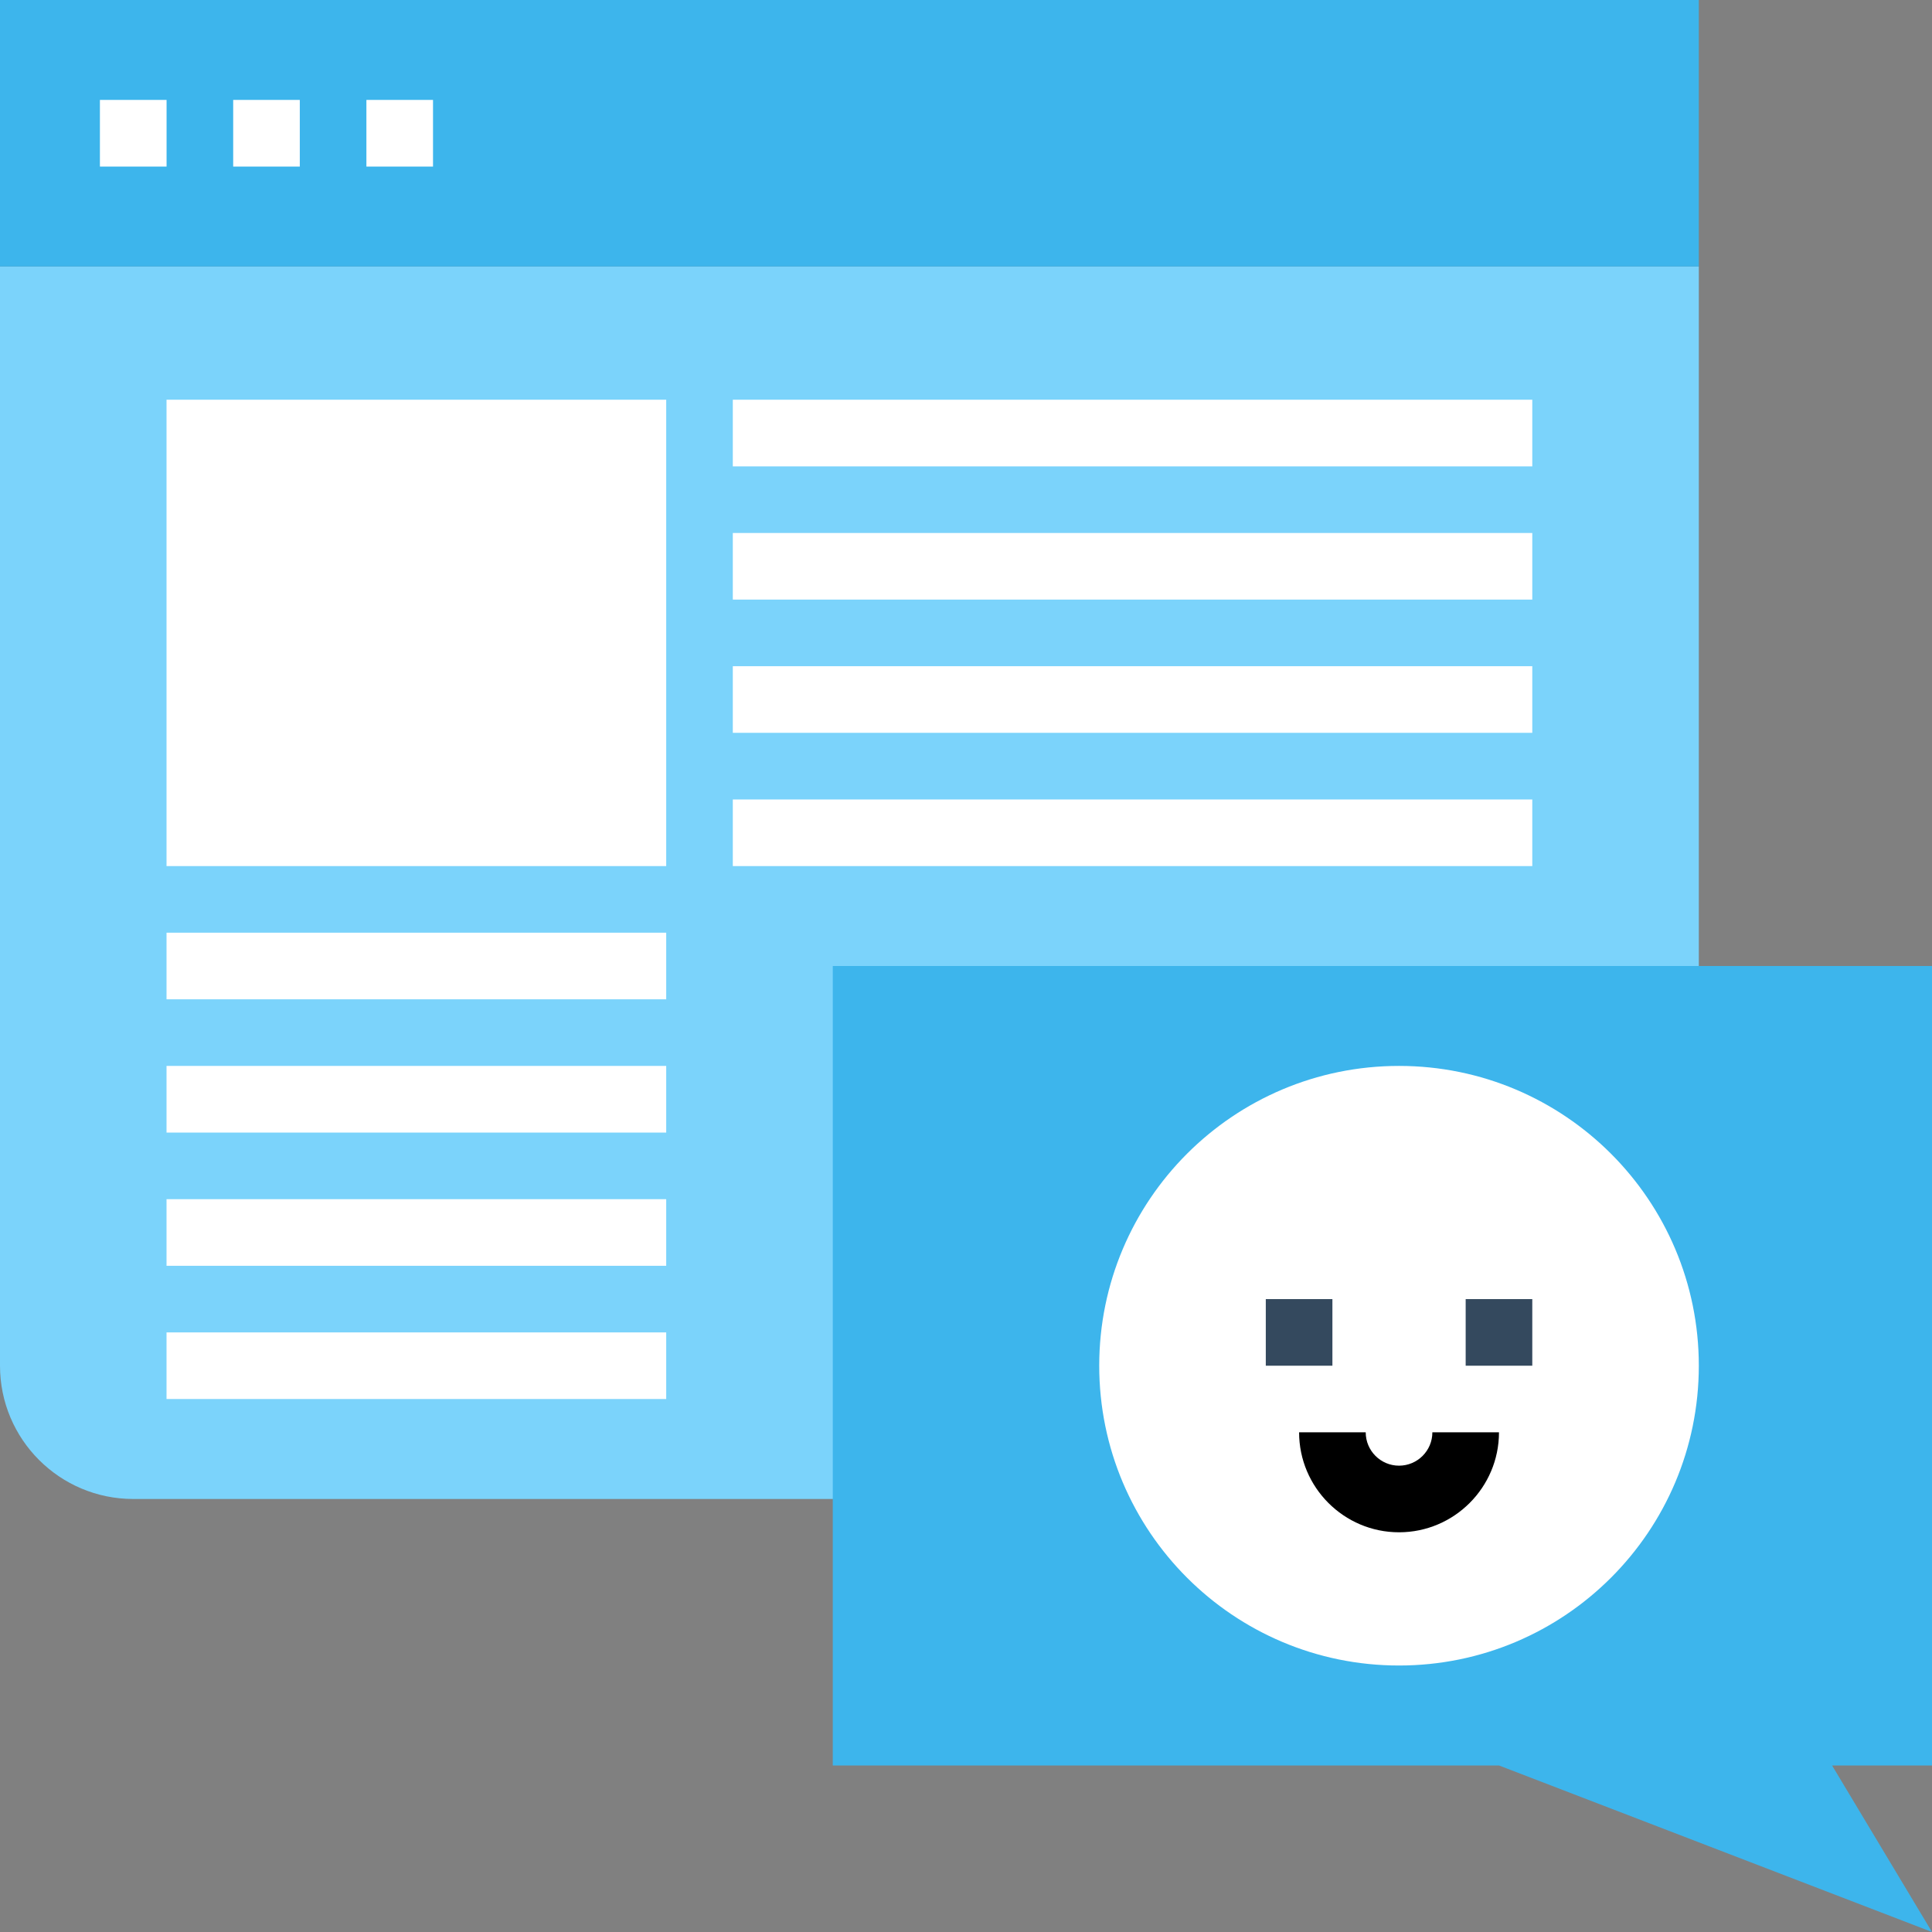
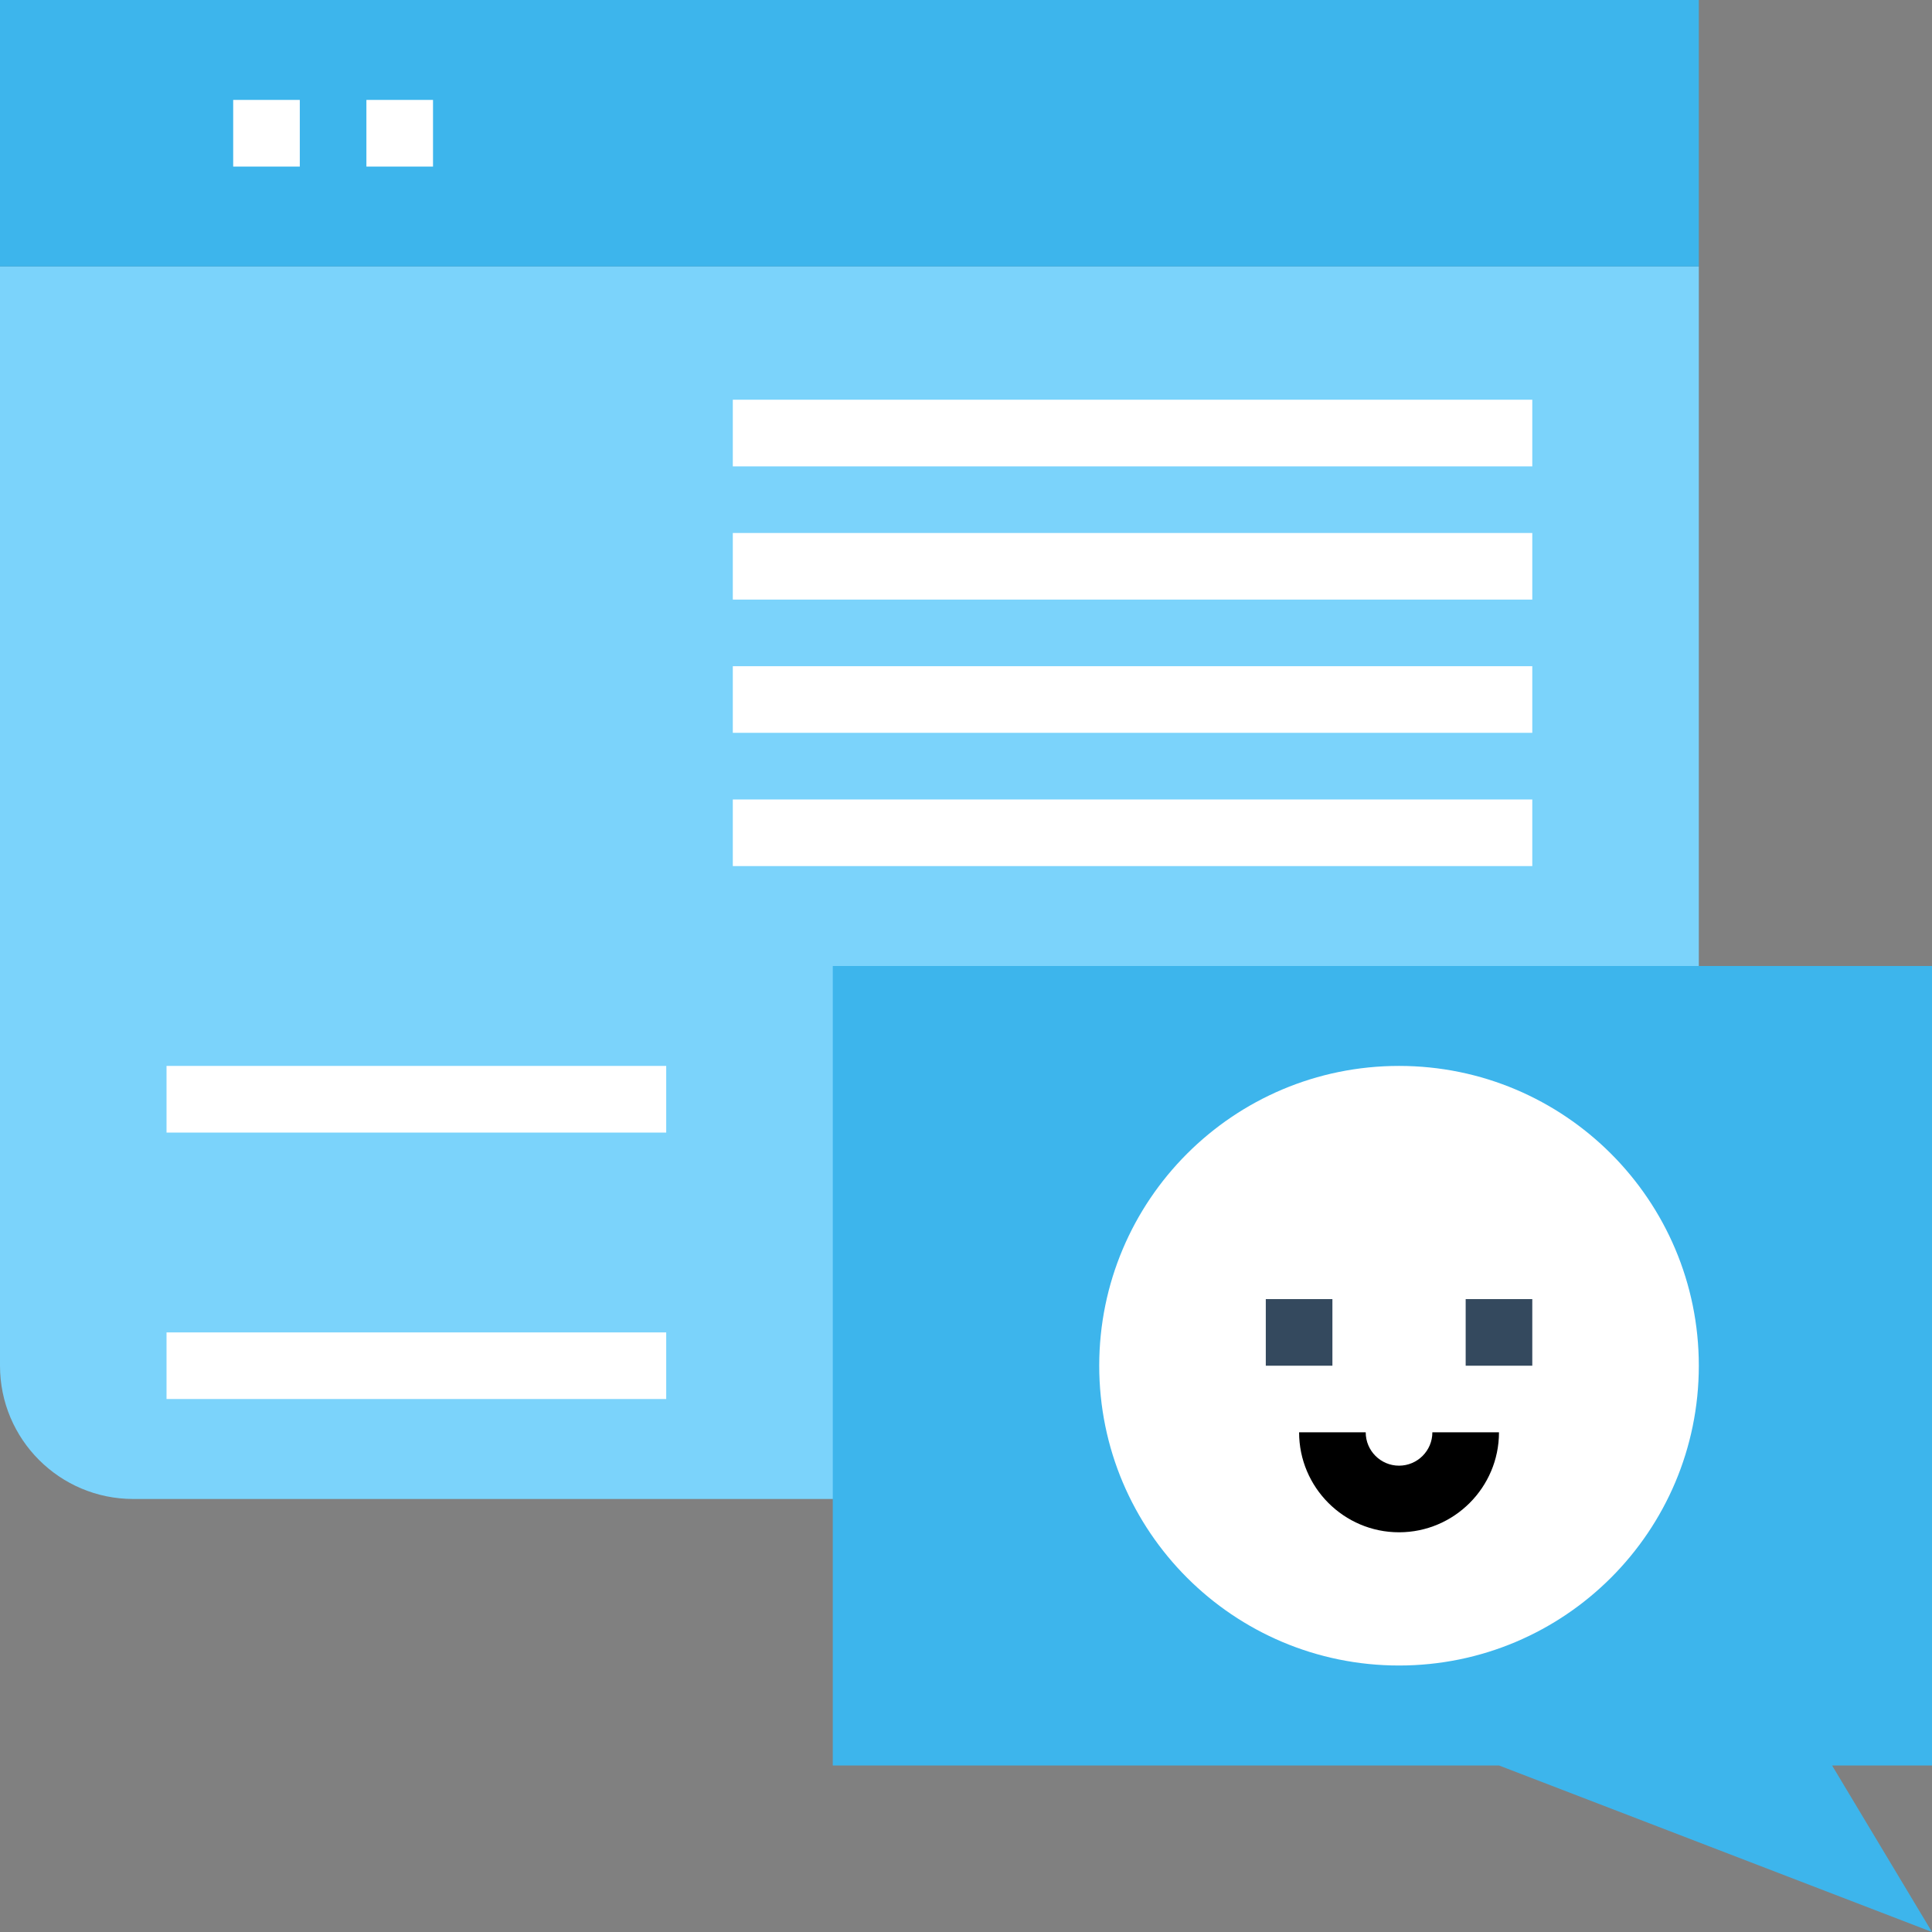
<svg xmlns="http://www.w3.org/2000/svg" width="46" height="46" viewBox="0 0 46 46" fill="none">
  <rect x="0" y="0" width="46" height="46" fill="#808080" stroke="none" />
  <g clip-path="url(#clip0_9776_4156)">
    <path d="M0 32.517C0 34.269 1.42 35.69 3.172 35.69H40.448V6.345H0V32.517Z" fill="#7BD3FB" />
    <path d="M40.448 0H0V6.345H40.448V0Z" fill="#3DB5EC" />
    <path d="M46 23H19.828V42.035H35.69L46 46L43.621 42.035H46V23Z" fill="#3DB5EC" />
-     <path d="M3.966 2.379H2.379V3.966H3.966V2.379Z" fill="white" />
    <path d="M7.138 2.379H5.552V3.966H7.138V2.379Z" fill="white" />
    <path d="M10.31 2.379H8.724V3.966H10.31V2.379Z" fill="white" />
-     <path d="M15.862 9.517H3.965V20.621H15.862V9.517Z" fill="white" />
    <path d="M36.483 9.517H17.448V11.104H36.483V9.517Z" fill="white" />
    <path d="M36.483 12.69H17.448V14.276H36.483V12.69Z" fill="white" />
    <path d="M36.483 15.862H17.448V17.448H36.483V15.862Z" fill="white" />
    <path d="M36.483 19.035H17.448V20.621H36.483V19.035Z" fill="white" />
-     <path d="M15.862 22.207H3.965V23.793H15.862V22.207Z" fill="white" />
    <path d="M15.862 25.379H3.965V26.966H15.862V25.379Z" fill="white" />
-     <path d="M15.862 28.552H3.965V30.138H15.862V28.552Z" fill="white" />
    <path d="M15.862 31.724H3.965V33.31H15.862V31.724Z" fill="white" />
    <path d="M33.31 39.655C37.252 39.655 40.448 36.459 40.448 32.517C40.448 28.575 37.252 25.379 33.31 25.379C29.368 25.379 26.172 28.575 26.172 32.517C26.172 36.459 29.368 39.655 33.31 39.655Z" fill="white" />
    <path d="M31.724 30.931H30.138V32.517H31.724V30.931Z" fill="#34495E" />
    <path d="M36.483 30.931H34.897V32.517H36.483V30.931Z" fill="#34495E" />
    <path d="M33.31 36.483C31.999 36.483 30.931 35.415 30.931 34.103H32.517C32.517 34.541 32.873 34.897 33.31 34.897C33.748 34.897 34.104 34.541 34.104 34.103H35.69C35.69 35.415 34.622 36.483 33.31 36.483Z" fill="black" />
  </g>
  <defs>
    <clipPath id="clip0_9776_4156">
      <rect width="46" height="46" fill="white" />
    </clipPath>
  </defs>
</svg>